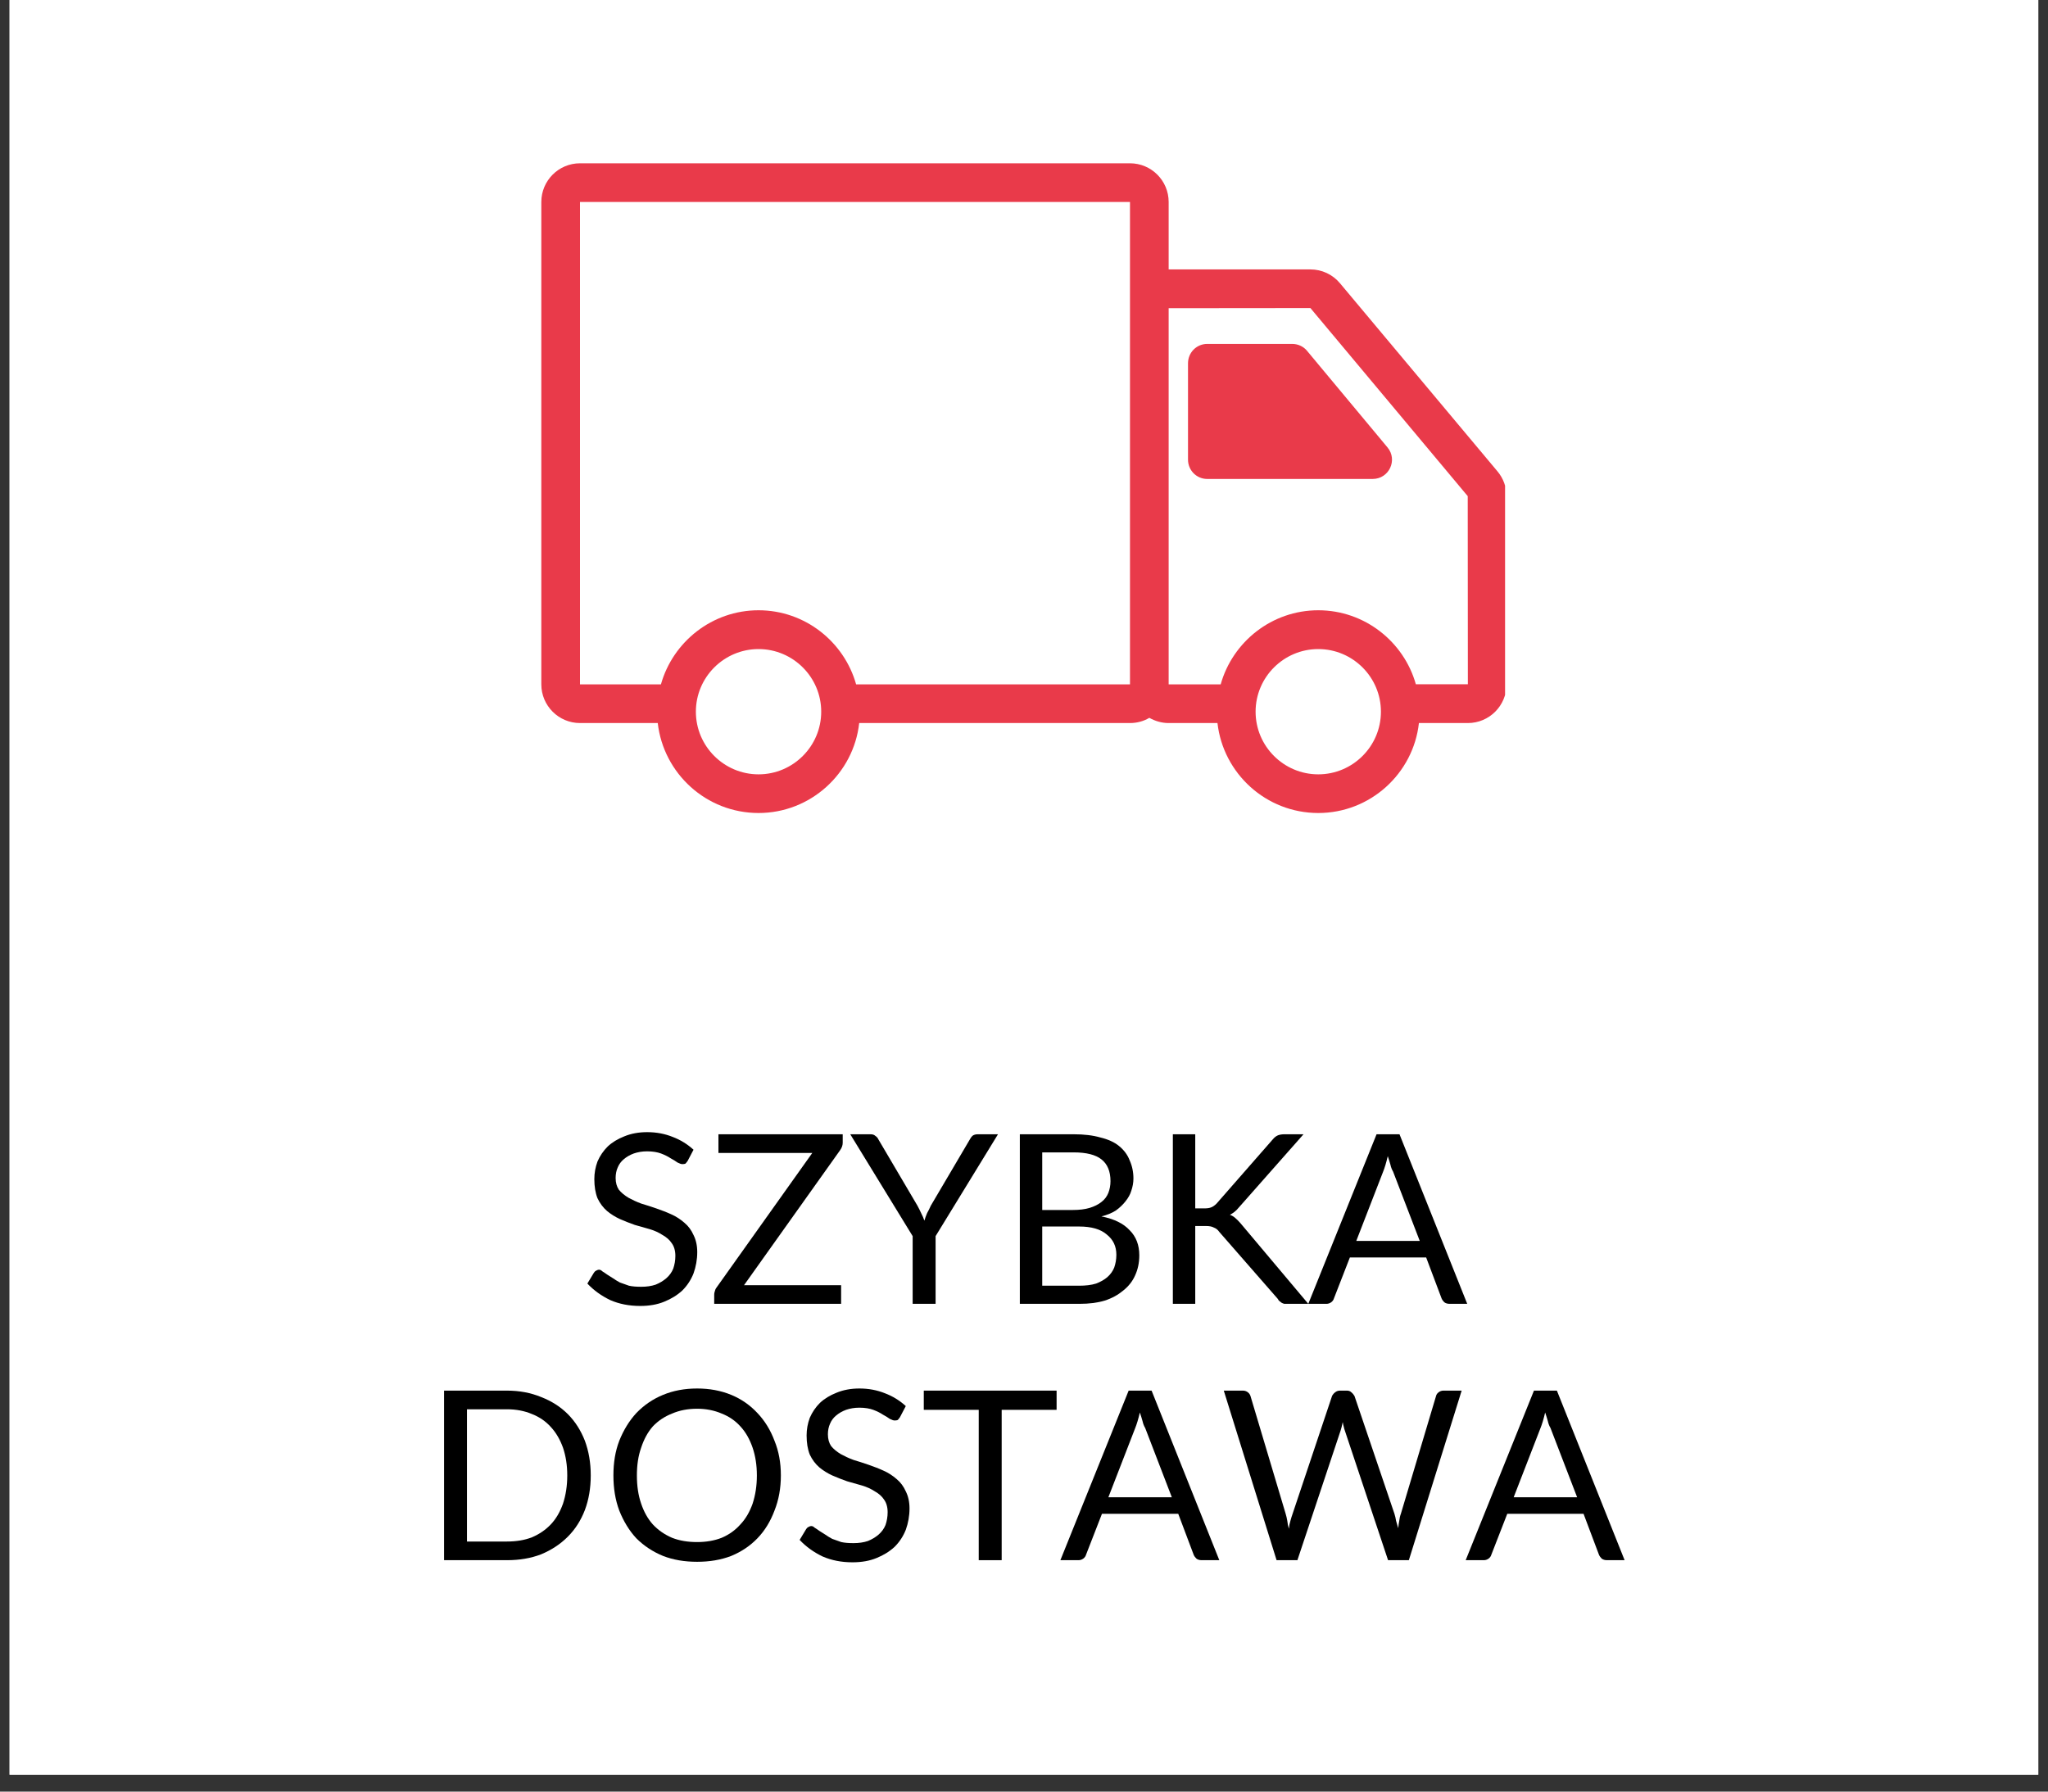
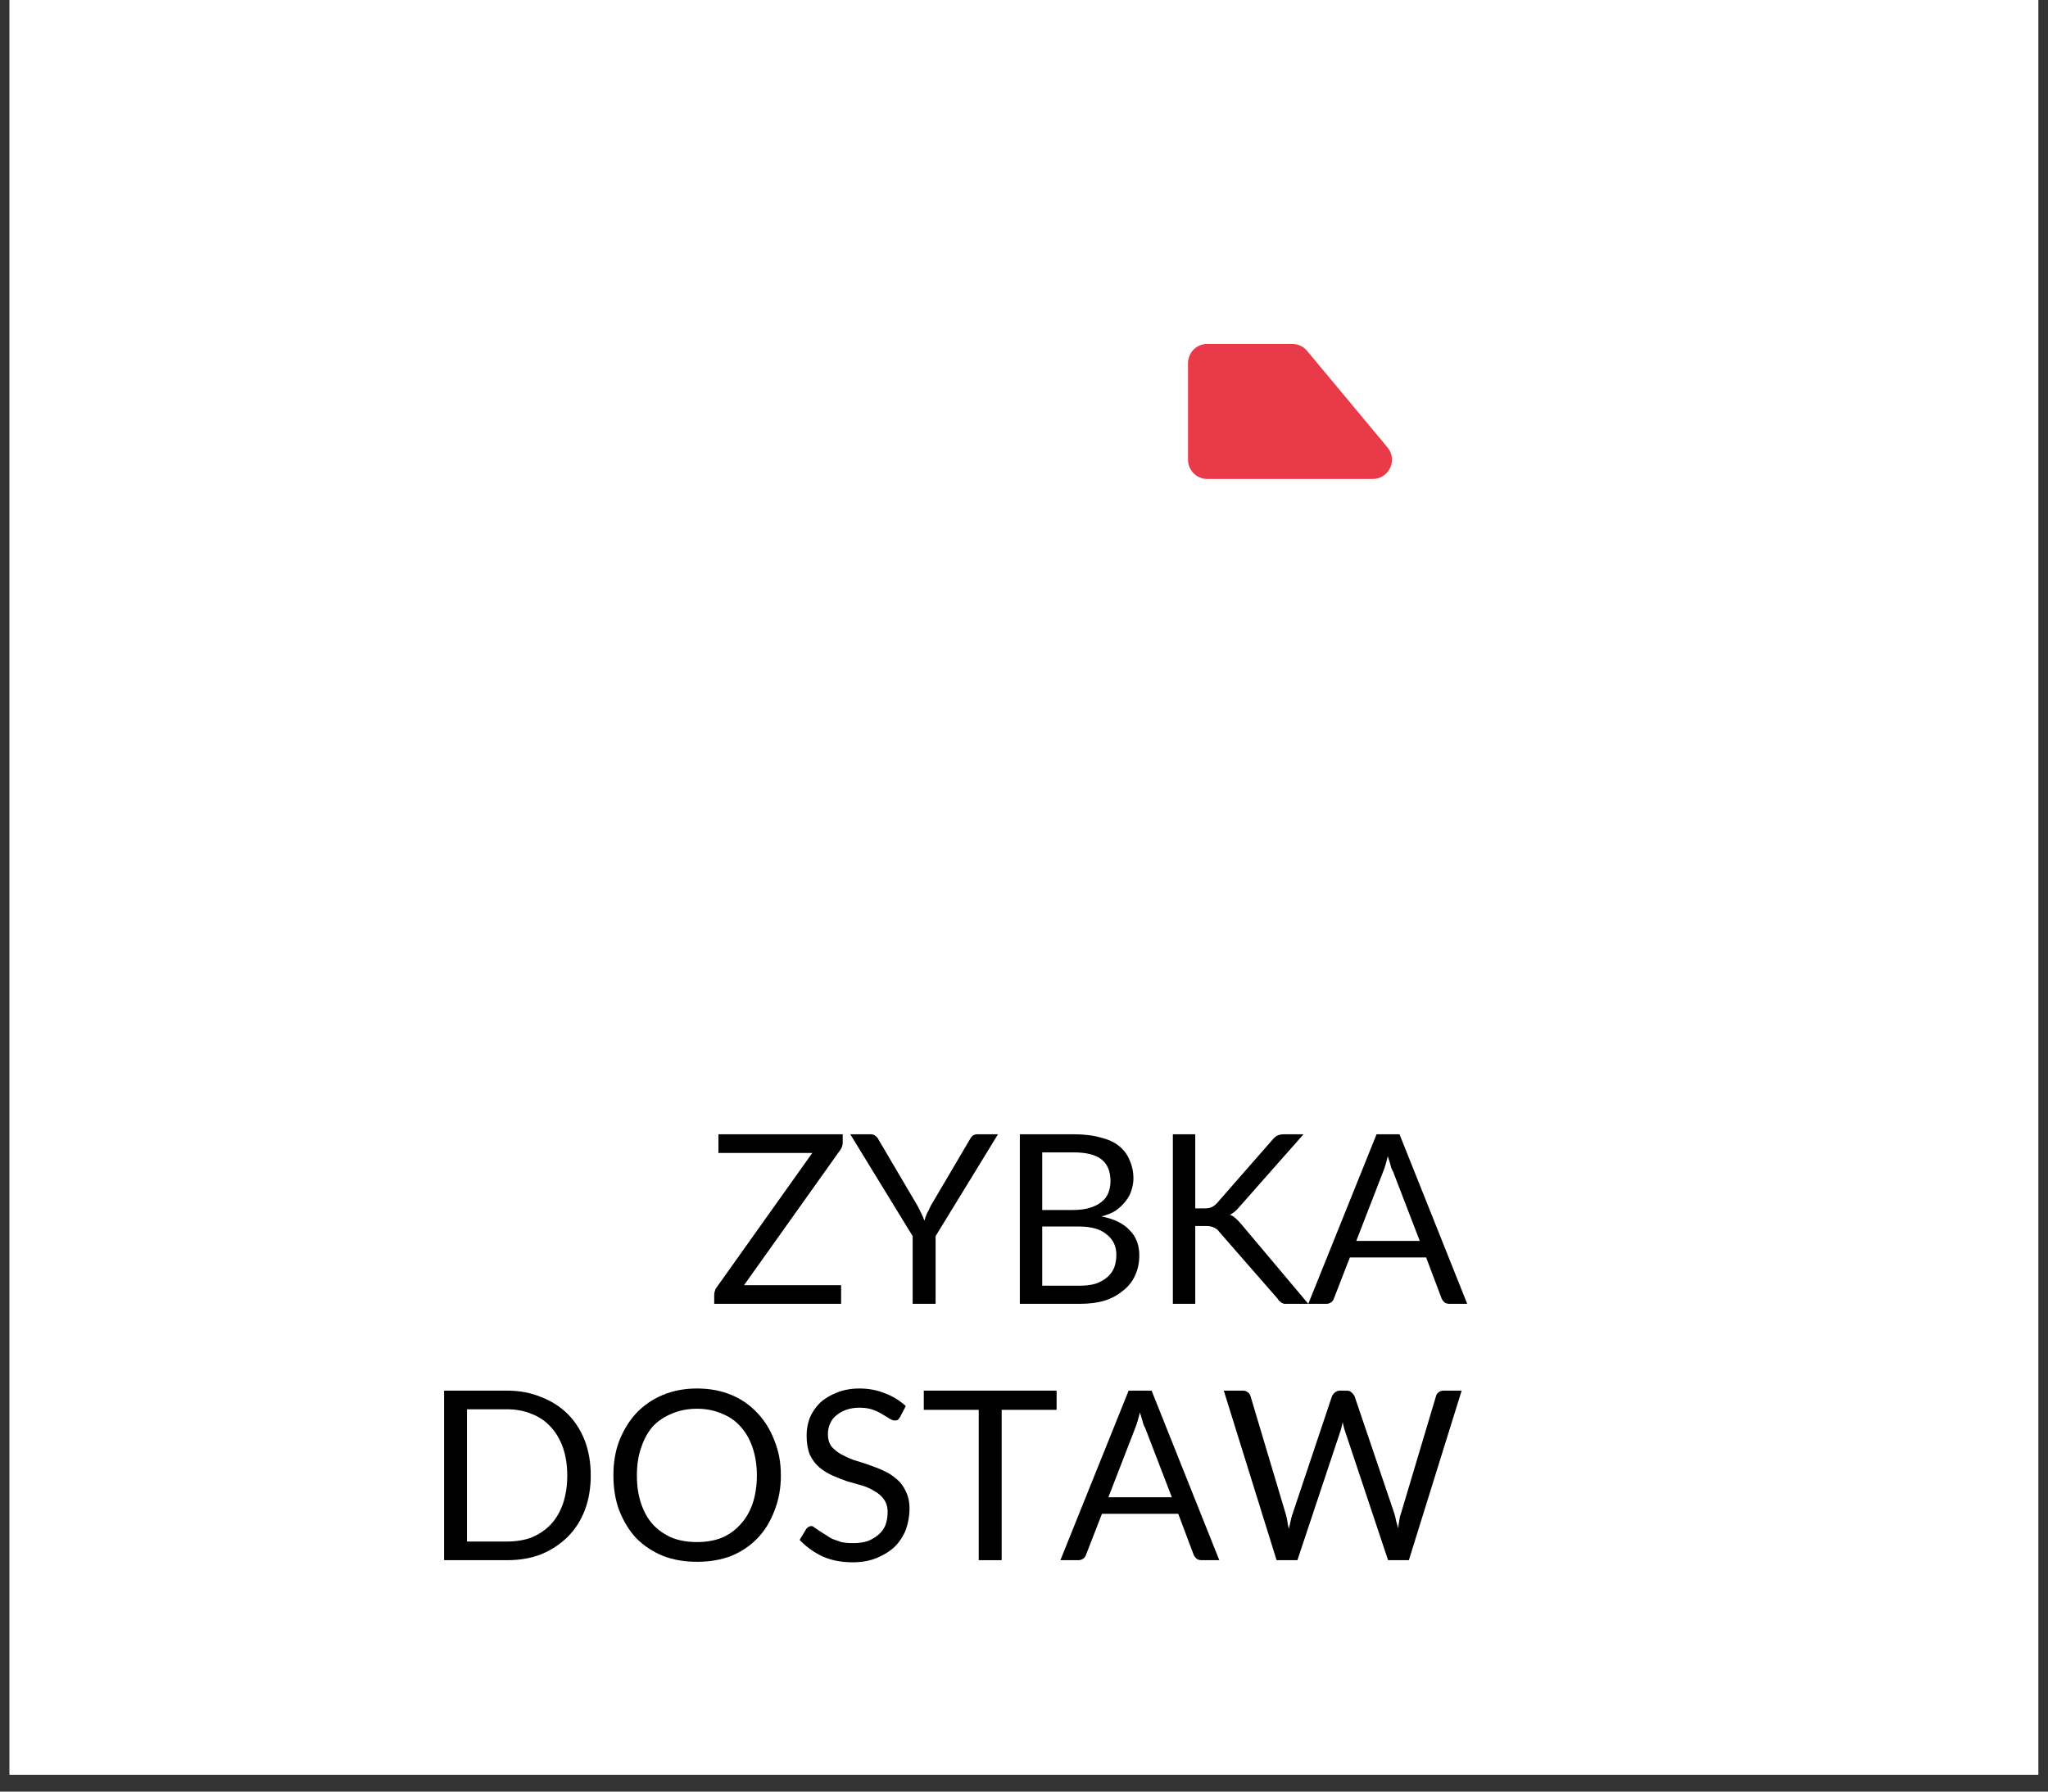
<svg xmlns="http://www.w3.org/2000/svg" version="1.0" preserveAspectRatio="xMidYMid meet" height="70" viewBox="0 0 60 52.5" zoomAndPan="magnify" width="80">
  <rect x="0" y="0" width="60" height="52.5" fill="#333333" stroke="none" />
  <defs>
    <g />
    <clipPath id="41f4612cbb">
      <path clip-rule="nonzero" d="M 0.281 0 L 59.715 0 L 59.715 52.004 L 0.281 52.004 Z M 0.281 0" />
    </clipPath>
    <clipPath id="565ec78585">
      <path clip-rule="nonzero" d="M 15.859 4.785 L 44.094 4.785 L 44.094 24 L 15.859 24 Z M 15.859 4.785" />
    </clipPath>
  </defs>
  <g clip-path="url(#41f4612cbb)">
    <path fill-rule="nonzero" fill-opacity="1" d="M 0.281 0 L 59.719 0 L 59.719 52.004 L 0.281 52.004 Z M 0.281 0" fill="#ffffff" />
    <path fill-rule="nonzero" fill-opacity="1" d="M 0.281 0 L 59.719 0 L 59.719 52.004 L 0.281 52.004 Z M 0.281 0" fill="#ffffff" />
  </g>
  <g clip-path="url(#565ec78585)">
-     <path fill-rule="nonzero" fill-opacity="1" d="M 43.871 13.812 L 39.258 8.301 C 39.043 8.043 38.727 7.895 38.391 7.895 L 34.238 7.895 L 34.238 5.918 C 34.238 5.293 33.73 4.785 33.105 4.785 L 16.992 4.785 C 16.367 4.785 15.859 5.293 15.859 5.918 L 15.859 20.055 C 15.859 20.68 16.367 21.188 16.992 21.188 L 19.27 21.188 C 19.438 22.668 20.695 23.824 22.223 23.824 C 23.746 23.824 25.008 22.668 25.172 21.188 L 33.105 21.188 C 33.312 21.188 33.508 21.133 33.672 21.035 C 33.84 21.129 34.031 21.188 34.238 21.188 L 35.668 21.188 C 35.836 22.668 37.094 23.824 38.621 23.824 C 40.145 23.824 41.406 22.668 41.57 21.188 L 43.004 21.188 C 43.629 21.188 44.137 20.68 44.137 20.055 L 44.137 14.539 C 44.137 14.273 44.043 14.016 43.871 13.812 Z M 16.992 5.918 L 33.105 5.918 L 33.105 9.02 C 33.105 9.023 33.105 9.027 33.105 9.027 L 33.105 20.055 L 25.082 20.055 C 24.73 18.805 23.582 17.883 22.223 17.883 C 20.863 17.883 19.715 18.805 19.363 20.055 L 16.992 20.055 Z M 22.223 22.691 C 21.211 22.691 20.387 21.867 20.387 20.855 C 20.387 19.844 21.211 19.02 22.223 19.02 C 23.234 19.02 24.059 19.844 24.059 20.855 C 24.059 21.867 23.234 22.691 22.223 22.691 Z M 38.621 22.691 C 37.609 22.691 36.785 21.867 36.785 20.855 C 36.785 19.844 37.609 19.02 38.621 19.02 C 39.633 19.02 40.457 19.844 40.457 20.855 C 40.457 21.867 39.633 22.691 38.621 22.691 Z M 41.48 20.051 C 41.129 18.805 39.98 17.883 38.621 17.883 C 37.262 17.883 36.113 18.805 35.762 20.055 L 34.238 20.055 L 34.238 9.031 L 38.391 9.027 L 43 14.539 L 43.004 20.051 Z M 41.48 20.051" fill="#e93a4a" />
-   </g>
+     </g>
  <path fill-rule="nonzero" fill-opacity="1" d="M 38.293 10.281 C 38.188 10.152 38.027 10.078 37.859 10.078 L 35.367 10.078 C 35.055 10.078 34.805 10.332 34.805 10.645 L 34.805 13.469 C 34.805 13.781 35.055 14.035 35.367 14.035 L 40.215 14.035 C 40.695 14.035 40.957 13.477 40.648 13.109 Z M 38.293 10.281" fill="#e93a4a" />
  <g fill-opacity="1" fill="#000000">
    <g transform="translate(16.974, 38.207)">
      <g>
-         <path d="M 3.172 -4.188 C 3.148 -4.156 3.129 -4.129 3.109 -4.109 C 3.086 -4.098 3.055 -4.094 3.016 -4.094 C 2.984 -4.094 2.938 -4.109 2.875 -4.141 C 2.82 -4.18 2.754 -4.223 2.672 -4.266 C 2.598 -4.316 2.504 -4.363 2.391 -4.406 C 2.285 -4.445 2.148 -4.469 1.984 -4.469 C 1.836 -4.469 1.707 -4.445 1.594 -4.406 C 1.477 -4.363 1.379 -4.305 1.297 -4.234 C 1.223 -4.172 1.164 -4.094 1.125 -4 C 1.082 -3.906 1.062 -3.801 1.062 -3.688 C 1.062 -3.551 1.094 -3.438 1.156 -3.344 C 1.227 -3.258 1.32 -3.18 1.438 -3.109 C 1.551 -3.047 1.676 -2.988 1.812 -2.938 C 1.957 -2.895 2.102 -2.848 2.25 -2.797 C 2.406 -2.742 2.551 -2.688 2.688 -2.625 C 2.832 -2.562 2.961 -2.477 3.078 -2.375 C 3.191 -2.281 3.281 -2.16 3.344 -2.016 C 3.414 -1.879 3.453 -1.711 3.453 -1.516 C 3.453 -1.297 3.414 -1.086 3.344 -0.891 C 3.27 -0.703 3.16 -0.535 3.016 -0.391 C 2.867 -0.254 2.691 -0.145 2.484 -0.062 C 2.285 0.02 2.051 0.062 1.781 0.062 C 1.457 0.062 1.164 0.004 0.906 -0.109 C 0.645 -0.234 0.422 -0.395 0.234 -0.594 L 0.422 -0.906 C 0.441 -0.938 0.461 -0.957 0.484 -0.969 C 0.516 -0.988 0.547 -1 0.578 -1 C 0.609 -1 0.641 -0.984 0.672 -0.953 C 0.711 -0.93 0.758 -0.898 0.812 -0.859 C 0.863 -0.828 0.922 -0.789 0.984 -0.75 C 1.047 -0.707 1.113 -0.664 1.188 -0.625 C 1.27 -0.594 1.359 -0.562 1.453 -0.531 C 1.555 -0.508 1.676 -0.5 1.812 -0.5 C 1.969 -0.5 2.109 -0.52 2.234 -0.562 C 2.359 -0.613 2.461 -0.676 2.547 -0.75 C 2.641 -0.832 2.707 -0.926 2.75 -1.031 C 2.789 -1.145 2.812 -1.27 2.812 -1.406 C 2.812 -1.562 2.773 -1.688 2.703 -1.781 C 2.641 -1.875 2.551 -1.953 2.438 -2.016 C 2.332 -2.086 2.207 -2.145 2.062 -2.188 C 1.926 -2.227 1.781 -2.27 1.625 -2.312 C 1.477 -2.363 1.332 -2.422 1.188 -2.484 C 1.051 -2.547 0.926 -2.625 0.812 -2.719 C 0.695 -2.82 0.602 -2.945 0.531 -3.094 C 0.469 -3.25 0.438 -3.438 0.438 -3.656 C 0.438 -3.832 0.469 -4.004 0.531 -4.172 C 0.602 -4.336 0.703 -4.484 0.828 -4.609 C 0.961 -4.734 1.125 -4.832 1.312 -4.906 C 1.508 -4.988 1.734 -5.031 1.984 -5.031 C 2.254 -5.031 2.504 -4.984 2.734 -4.891 C 2.961 -4.805 3.164 -4.68 3.344 -4.516 Z M 3.172 -4.188" />
-       </g>
+         </g>
    </g>
  </g>
  <g fill-opacity="1" fill="#000000">
    <g transform="translate(20.736, 38.207)">
      <g>
        <path d="M 3.953 -4.719 C 3.953 -4.645 3.926 -4.57 3.875 -4.5 L 1.062 -0.547 L 3.906 -0.547 L 3.906 0 L 0.188 0 L 0.188 -0.266 C 0.188 -0.297 0.191 -0.328 0.203 -0.359 C 0.211 -0.398 0.227 -0.438 0.25 -0.469 L 3.062 -4.422 L 0.312 -4.422 L 0.312 -4.969 L 3.953 -4.969 Z M 3.953 -4.719" />
      </g>
    </g>
  </g>
  <g fill-opacity="1" fill="#000000">
    <g transform="translate(24.91, 38.207)">
      <g>
        <path d="M 2.5 -1.984 L 2.5 0 L 1.828 0 L 1.828 -1.984 L 0 -4.969 L 0.594 -4.969 C 0.656 -4.969 0.703 -4.953 0.734 -4.922 C 0.773 -4.898 0.805 -4.863 0.828 -4.812 L 1.969 -2.875 C 2.008 -2.801 2.047 -2.727 2.078 -2.656 C 2.117 -2.582 2.148 -2.508 2.172 -2.438 C 2.191 -2.508 2.219 -2.582 2.25 -2.656 C 2.289 -2.727 2.328 -2.801 2.359 -2.875 L 3.5 -4.812 C 3.52 -4.852 3.547 -4.891 3.578 -4.922 C 3.617 -4.953 3.672 -4.969 3.734 -4.969 L 4.328 -4.969 Z M 2.5 -1.984" />
      </g>
    </g>
  </g>
  <g fill-opacity="1" fill="#000000">
    <g transform="translate(29.237, 38.207)">
      <g>
        <path d="M 2.375 -0.531 C 2.57 -0.531 2.738 -0.551 2.875 -0.594 C 3.008 -0.645 3.117 -0.707 3.203 -0.781 C 3.297 -0.863 3.363 -0.957 3.406 -1.062 C 3.445 -1.176 3.469 -1.301 3.469 -1.438 C 3.469 -1.688 3.375 -1.883 3.188 -2.031 C 3.008 -2.188 2.738 -2.266 2.375 -2.266 L 1.297 -2.266 L 1.297 -0.531 Z M 1.297 -4.438 L 1.297 -2.75 L 2.188 -2.75 C 2.383 -2.75 2.551 -2.77 2.688 -2.812 C 2.82 -2.852 2.938 -2.91 3.031 -2.984 C 3.125 -3.055 3.191 -3.145 3.234 -3.25 C 3.273 -3.352 3.297 -3.469 3.297 -3.594 C 3.297 -3.883 3.207 -4.098 3.031 -4.234 C 2.863 -4.367 2.594 -4.438 2.219 -4.438 Z M 2.219 -4.969 C 2.52 -4.969 2.781 -4.938 3 -4.875 C 3.227 -4.82 3.41 -4.738 3.547 -4.625 C 3.691 -4.508 3.797 -4.367 3.859 -4.203 C 3.93 -4.047 3.969 -3.867 3.969 -3.672 C 3.969 -3.547 3.945 -3.426 3.906 -3.312 C 3.875 -3.207 3.816 -3.102 3.734 -3 C 3.66 -2.906 3.566 -2.816 3.453 -2.734 C 3.336 -2.66 3.195 -2.602 3.031 -2.562 C 3.406 -2.488 3.68 -2.352 3.859 -2.156 C 4.047 -1.969 4.141 -1.723 4.141 -1.422 C 4.141 -1.203 4.098 -1.004 4.016 -0.828 C 3.941 -0.66 3.828 -0.516 3.672 -0.391 C 3.523 -0.266 3.344 -0.164 3.125 -0.094 C 2.914 -0.031 2.672 0 2.391 0 L 0.641 0 L 0.641 -4.969 Z M 2.219 -4.969" />
      </g>
    </g>
  </g>
  <g fill-opacity="1" fill="#000000">
    <g transform="translate(33.72, 38.207)">
      <g>
        <path d="M 1.297 -2.797 L 1.562 -2.797 C 1.645 -2.797 1.711 -2.805 1.766 -2.828 C 1.816 -2.848 1.867 -2.883 1.922 -2.938 L 3.562 -4.812 C 3.613 -4.875 3.664 -4.914 3.719 -4.938 C 3.77 -4.957 3.832 -4.969 3.906 -4.969 L 4.469 -4.969 L 2.578 -2.828 C 2.535 -2.773 2.488 -2.727 2.438 -2.688 C 2.395 -2.656 2.352 -2.629 2.312 -2.609 C 2.375 -2.586 2.426 -2.555 2.469 -2.516 C 2.52 -2.473 2.57 -2.422 2.625 -2.359 L 4.609 0 L 4.016 0 C 3.973 0 3.938 0 3.906 0 C 3.875 -0.008 3.848 -0.02 3.828 -0.031 C 3.805 -0.051 3.785 -0.066 3.766 -0.078 C 3.742 -0.098 3.727 -0.117 3.719 -0.141 L 2 -2.109 C 1.957 -2.172 1.906 -2.211 1.844 -2.234 C 1.789 -2.266 1.711 -2.281 1.609 -2.281 L 1.297 -2.281 L 1.297 0 L 0.641 0 L 0.641 -4.969 L 1.297 -4.969 Z M 1.297 -2.797" />
      </g>
    </g>
  </g>
  <g fill-opacity="1" fill="#000000">
    <g transform="translate(38.313, 38.207)">
      <g>
        <path d="M 3.281 -1.844 L 2.5 -3.875 C 2.469 -3.926 2.441 -3.992 2.422 -4.078 C 2.398 -4.16 2.375 -4.242 2.344 -4.328 C 2.301 -4.141 2.254 -3.984 2.203 -3.859 L 1.422 -1.844 Z M 4.672 0 L 4.156 0 C 4.094 0 4.039 -0.016 4 -0.047 C 3.969 -0.078 3.941 -0.113 3.922 -0.156 L 3.469 -1.359 L 1.234 -1.359 L 0.766 -0.156 C 0.754 -0.113 0.727 -0.078 0.688 -0.047 C 0.645 -0.016 0.598 0 0.547 0 L 0.016 0 L 2.016 -4.969 L 2.688 -4.969 Z M 4.672 0" />
      </g>
    </g>
  </g>
  <g fill-opacity="1" fill="#000000">
    <g transform="translate(12.369, 45.719)">
      <g>
        <path d="M 4.938 -2.484 C 4.938 -2.109 4.879 -1.77 4.766 -1.469 C 4.648 -1.164 4.484 -0.906 4.266 -0.688 C 4.047 -0.469 3.785 -0.297 3.484 -0.172 C 3.18 -0.055 2.848 0 2.484 0 L 0.641 0 L 0.641 -4.969 L 2.484 -4.969 C 2.848 -4.969 3.18 -4.906 3.484 -4.781 C 3.785 -4.664 4.047 -4.5 4.266 -4.281 C 4.484 -4.062 4.648 -3.801 4.766 -3.5 C 4.879 -3.195 4.938 -2.859 4.938 -2.484 Z M 4.25 -2.484 C 4.25 -2.785 4.207 -3.055 4.125 -3.297 C 4.039 -3.535 3.922 -3.738 3.766 -3.906 C 3.617 -4.07 3.438 -4.195 3.219 -4.281 C 3 -4.375 2.754 -4.422 2.484 -4.422 L 1.312 -4.422 L 1.312 -0.547 L 2.484 -0.547 C 2.754 -0.547 3 -0.586 3.219 -0.672 C 3.438 -0.766 3.617 -0.891 3.766 -1.047 C 3.922 -1.211 4.039 -1.414 4.125 -1.656 C 4.207 -1.906 4.25 -2.18 4.25 -2.484 Z M 4.25 -2.484" />
      </g>
    </g>
  </g>
  <g fill-opacity="1" fill="#000000">
    <g transform="translate(17.643, 45.719)">
      <g>
        <path d="M 5.234 -2.484 C 5.234 -2.109 5.172 -1.766 5.047 -1.453 C 4.93 -1.141 4.766 -0.867 4.547 -0.641 C 4.336 -0.422 4.082 -0.25 3.781 -0.125 C 3.477 -0.008 3.145 0.047 2.781 0.047 C 2.414 0.047 2.082 -0.008 1.781 -0.125 C 1.477 -0.25 1.219 -0.422 1 -0.641 C 0.789 -0.867 0.625 -1.141 0.5 -1.453 C 0.383 -1.766 0.328 -2.109 0.328 -2.484 C 0.328 -2.859 0.383 -3.195 0.5 -3.5 C 0.625 -3.812 0.789 -4.082 1 -4.312 C 1.219 -4.539 1.477 -4.719 1.781 -4.844 C 2.082 -4.969 2.414 -5.031 2.781 -5.031 C 3.145 -5.031 3.477 -4.969 3.781 -4.844 C 4.082 -4.719 4.336 -4.539 4.547 -4.312 C 4.766 -4.082 4.93 -3.812 5.047 -3.5 C 5.172 -3.195 5.234 -2.859 5.234 -2.484 Z M 4.531 -2.484 C 4.531 -2.785 4.488 -3.055 4.406 -3.297 C 4.32 -3.547 4.203 -3.754 4.047 -3.922 C 3.898 -4.086 3.719 -4.211 3.5 -4.297 C 3.281 -4.391 3.039 -4.438 2.781 -4.438 C 2.508 -4.438 2.266 -4.391 2.047 -4.297 C 1.828 -4.211 1.641 -4.086 1.484 -3.922 C 1.336 -3.754 1.223 -3.547 1.141 -3.297 C 1.055 -3.055 1.016 -2.785 1.016 -2.484 C 1.016 -2.18 1.055 -1.906 1.141 -1.656 C 1.223 -1.414 1.336 -1.211 1.484 -1.047 C 1.641 -0.879 1.828 -0.75 2.047 -0.656 C 2.266 -0.57 2.508 -0.531 2.781 -0.531 C 3.039 -0.531 3.281 -0.57 3.5 -0.656 C 3.719 -0.75 3.898 -0.879 4.047 -1.047 C 4.203 -1.211 4.32 -1.414 4.406 -1.656 C 4.488 -1.906 4.531 -2.18 4.531 -2.484 Z M 4.531 -2.484" />
      </g>
    </g>
  </g>
  <g fill-opacity="1" fill="#000000">
    <g transform="translate(23.193, 45.719)">
      <g>
        <path d="M 3.172 -4.188 C 3.148 -4.156 3.129 -4.129 3.109 -4.109 C 3.086 -4.098 3.055 -4.094 3.016 -4.094 C 2.984 -4.094 2.938 -4.109 2.875 -4.141 C 2.82 -4.18 2.754 -4.223 2.672 -4.266 C 2.598 -4.316 2.504 -4.363 2.391 -4.406 C 2.285 -4.445 2.148 -4.469 1.984 -4.469 C 1.836 -4.469 1.707 -4.445 1.594 -4.406 C 1.477 -4.363 1.379 -4.305 1.297 -4.234 C 1.223 -4.172 1.164 -4.094 1.125 -4 C 1.082 -3.906 1.062 -3.801 1.062 -3.688 C 1.062 -3.551 1.094 -3.438 1.156 -3.344 C 1.227 -3.258 1.32 -3.18 1.438 -3.109 C 1.551 -3.047 1.676 -2.988 1.812 -2.938 C 1.957 -2.895 2.102 -2.848 2.25 -2.797 C 2.406 -2.742 2.551 -2.688 2.688 -2.625 C 2.832 -2.562 2.961 -2.477 3.078 -2.375 C 3.191 -2.281 3.281 -2.16 3.344 -2.016 C 3.414 -1.879 3.453 -1.711 3.453 -1.516 C 3.453 -1.297 3.414 -1.086 3.344 -0.891 C 3.27 -0.703 3.16 -0.535 3.016 -0.391 C 2.867 -0.254 2.691 -0.145 2.484 -0.062 C 2.285 0.02 2.051 0.062 1.781 0.062 C 1.457 0.062 1.164 0.004 0.906 -0.109 C 0.645 -0.234 0.422 -0.395 0.234 -0.594 L 0.422 -0.906 C 0.441 -0.938 0.461 -0.957 0.484 -0.969 C 0.516 -0.988 0.547 -1 0.578 -1 C 0.609 -1 0.641 -0.984 0.672 -0.953 C 0.711 -0.93 0.758 -0.898 0.812 -0.859 C 0.863 -0.828 0.922 -0.789 0.984 -0.75 C 1.047 -0.707 1.113 -0.664 1.188 -0.625 C 1.27 -0.594 1.359 -0.562 1.453 -0.531 C 1.555 -0.508 1.676 -0.5 1.812 -0.5 C 1.969 -0.5 2.109 -0.52 2.234 -0.562 C 2.359 -0.613 2.461 -0.676 2.547 -0.75 C 2.641 -0.832 2.707 -0.926 2.75 -1.031 C 2.789 -1.145 2.812 -1.27 2.812 -1.406 C 2.812 -1.562 2.773 -1.688 2.703 -1.781 C 2.641 -1.875 2.551 -1.953 2.438 -2.016 C 2.332 -2.086 2.207 -2.145 2.062 -2.188 C 1.926 -2.227 1.781 -2.27 1.625 -2.312 C 1.477 -2.363 1.332 -2.422 1.188 -2.484 C 1.051 -2.547 0.926 -2.625 0.812 -2.719 C 0.695 -2.82 0.602 -2.945 0.531 -3.094 C 0.469 -3.25 0.438 -3.438 0.438 -3.656 C 0.438 -3.832 0.469 -4.004 0.531 -4.172 C 0.602 -4.336 0.703 -4.484 0.828 -4.609 C 0.961 -4.734 1.125 -4.832 1.312 -4.906 C 1.508 -4.988 1.734 -5.031 1.984 -5.031 C 2.254 -5.031 2.504 -4.984 2.734 -4.891 C 2.961 -4.805 3.164 -4.68 3.344 -4.516 Z M 3.172 -4.188" />
      </g>
    </g>
  </g>
  <g fill-opacity="1" fill="#000000">
    <g transform="translate(26.955, 45.719)">
      <g>
        <path d="M 4 -4.406 L 2.391 -4.406 L 2.391 0 L 1.719 0 L 1.719 -4.406 L 0.109 -4.406 L 0.109 -4.969 L 4 -4.969 Z M 4 -4.406" />
      </g>
    </g>
  </g>
  <g fill-opacity="1" fill="#000000">
    <g transform="translate(31.05, 45.719)">
      <g>
        <path d="M 3.281 -1.844 L 2.5 -3.875 C 2.469 -3.926 2.441 -3.992 2.422 -4.078 C 2.398 -4.16 2.375 -4.242 2.344 -4.328 C 2.301 -4.141 2.254 -3.984 2.203 -3.859 L 1.422 -1.844 Z M 4.672 0 L 4.156 0 C 4.094 0 4.039 -0.016 4 -0.047 C 3.969 -0.078 3.941 -0.113 3.922 -0.156 L 3.469 -1.359 L 1.234 -1.359 L 0.766 -0.156 C 0.754 -0.113 0.727 -0.078 0.688 -0.047 C 0.645 -0.016 0.598 0 0.547 0 L 0.016 0 L 2.016 -4.969 L 2.688 -4.969 Z M 4.672 0" />
      </g>
    </g>
  </g>
  <g fill-opacity="1" fill="#000000">
    <g transform="translate(35.744, 45.719)">
      <g>
-         <path d="M 7.078 -4.969 L 5.531 0 L 4.922 0 L 3.656 -3.797 C 3.645 -3.828 3.633 -3.863 3.625 -3.906 C 3.613 -3.945 3.602 -3.992 3.594 -4.047 C 3.582 -3.992 3.57 -3.945 3.562 -3.906 C 3.551 -3.863 3.539 -3.828 3.531 -3.797 L 2.266 0 L 1.656 0 L 0.109 -4.969 L 0.672 -4.969 C 0.723 -4.969 0.77 -4.953 0.812 -4.922 C 0.852 -4.891 0.879 -4.852 0.891 -4.812 L 1.922 -1.359 C 1.941 -1.297 1.957 -1.227 1.969 -1.156 C 1.977 -1.082 1.992 -1.004 2.016 -0.922 C 2.023 -1.004 2.039 -1.082 2.062 -1.156 C 2.082 -1.227 2.102 -1.297 2.125 -1.359 L 3.281 -4.812 C 3.301 -4.852 3.332 -4.891 3.375 -4.922 C 3.414 -4.953 3.461 -4.969 3.516 -4.969 L 3.719 -4.969 C 3.77 -4.969 3.812 -4.953 3.844 -4.922 C 3.883 -4.891 3.914 -4.852 3.938 -4.812 L 5.109 -1.359 C 5.129 -1.297 5.145 -1.227 5.156 -1.156 C 5.176 -1.094 5.195 -1.02 5.219 -0.938 C 5.227 -1.02 5.238 -1.094 5.25 -1.156 C 5.258 -1.227 5.273 -1.297 5.297 -1.359 L 6.328 -4.812 C 6.336 -4.852 6.363 -4.891 6.406 -4.922 C 6.445 -4.953 6.492 -4.969 6.547 -4.969 Z M 7.078 -4.969" />
+         <path d="M 7.078 -4.969 L 5.531 0 L 4.922 0 L 3.656 -3.797 C 3.645 -3.828 3.633 -3.863 3.625 -3.906 C 3.613 -3.945 3.602 -3.992 3.594 -4.047 C 3.582 -3.992 3.57 -3.945 3.562 -3.906 C 3.551 -3.863 3.539 -3.828 3.531 -3.797 L 2.266 0 L 1.656 0 L 0.109 -4.969 L 0.672 -4.969 C 0.723 -4.969 0.77 -4.953 0.812 -4.922 C 0.852 -4.891 0.879 -4.852 0.891 -4.812 L 1.922 -1.359 C 1.941 -1.297 1.957 -1.227 1.969 -1.156 C 1.977 -1.082 1.992 -1.004 2.016 -0.922 C 2.082 -1.227 2.102 -1.297 2.125 -1.359 L 3.281 -4.812 C 3.301 -4.852 3.332 -4.891 3.375 -4.922 C 3.414 -4.953 3.461 -4.969 3.516 -4.969 L 3.719 -4.969 C 3.77 -4.969 3.812 -4.953 3.844 -4.922 C 3.883 -4.891 3.914 -4.852 3.938 -4.812 L 5.109 -1.359 C 5.129 -1.297 5.145 -1.227 5.156 -1.156 C 5.176 -1.094 5.195 -1.02 5.219 -0.938 C 5.227 -1.02 5.238 -1.094 5.25 -1.156 C 5.258 -1.227 5.273 -1.297 5.297 -1.359 L 6.328 -4.812 C 6.336 -4.852 6.363 -4.891 6.406 -4.922 C 6.445 -4.953 6.492 -4.969 6.547 -4.969 Z M 7.078 -4.969" />
      </g>
    </g>
  </g>
  <g fill-opacity="1" fill="#000000">
    <g transform="translate(42.924, 45.719)">
      <g>
-         <path d="M 3.281 -1.844 L 2.5 -3.875 C 2.469 -3.926 2.441 -3.992 2.422 -4.078 C 2.398 -4.16 2.375 -4.242 2.344 -4.328 C 2.301 -4.141 2.254 -3.984 2.203 -3.859 L 1.422 -1.844 Z M 4.672 0 L 4.156 0 C 4.094 0 4.039 -0.016 4 -0.047 C 3.969 -0.078 3.941 -0.113 3.922 -0.156 L 3.469 -1.359 L 1.234 -1.359 L 0.766 -0.156 C 0.754 -0.113 0.727 -0.078 0.688 -0.047 C 0.645 -0.016 0.598 0 0.547 0 L 0.016 0 L 2.016 -4.969 L 2.688 -4.969 Z M 4.672 0" />
-       </g>
+         </g>
    </g>
  </g>
</svg>